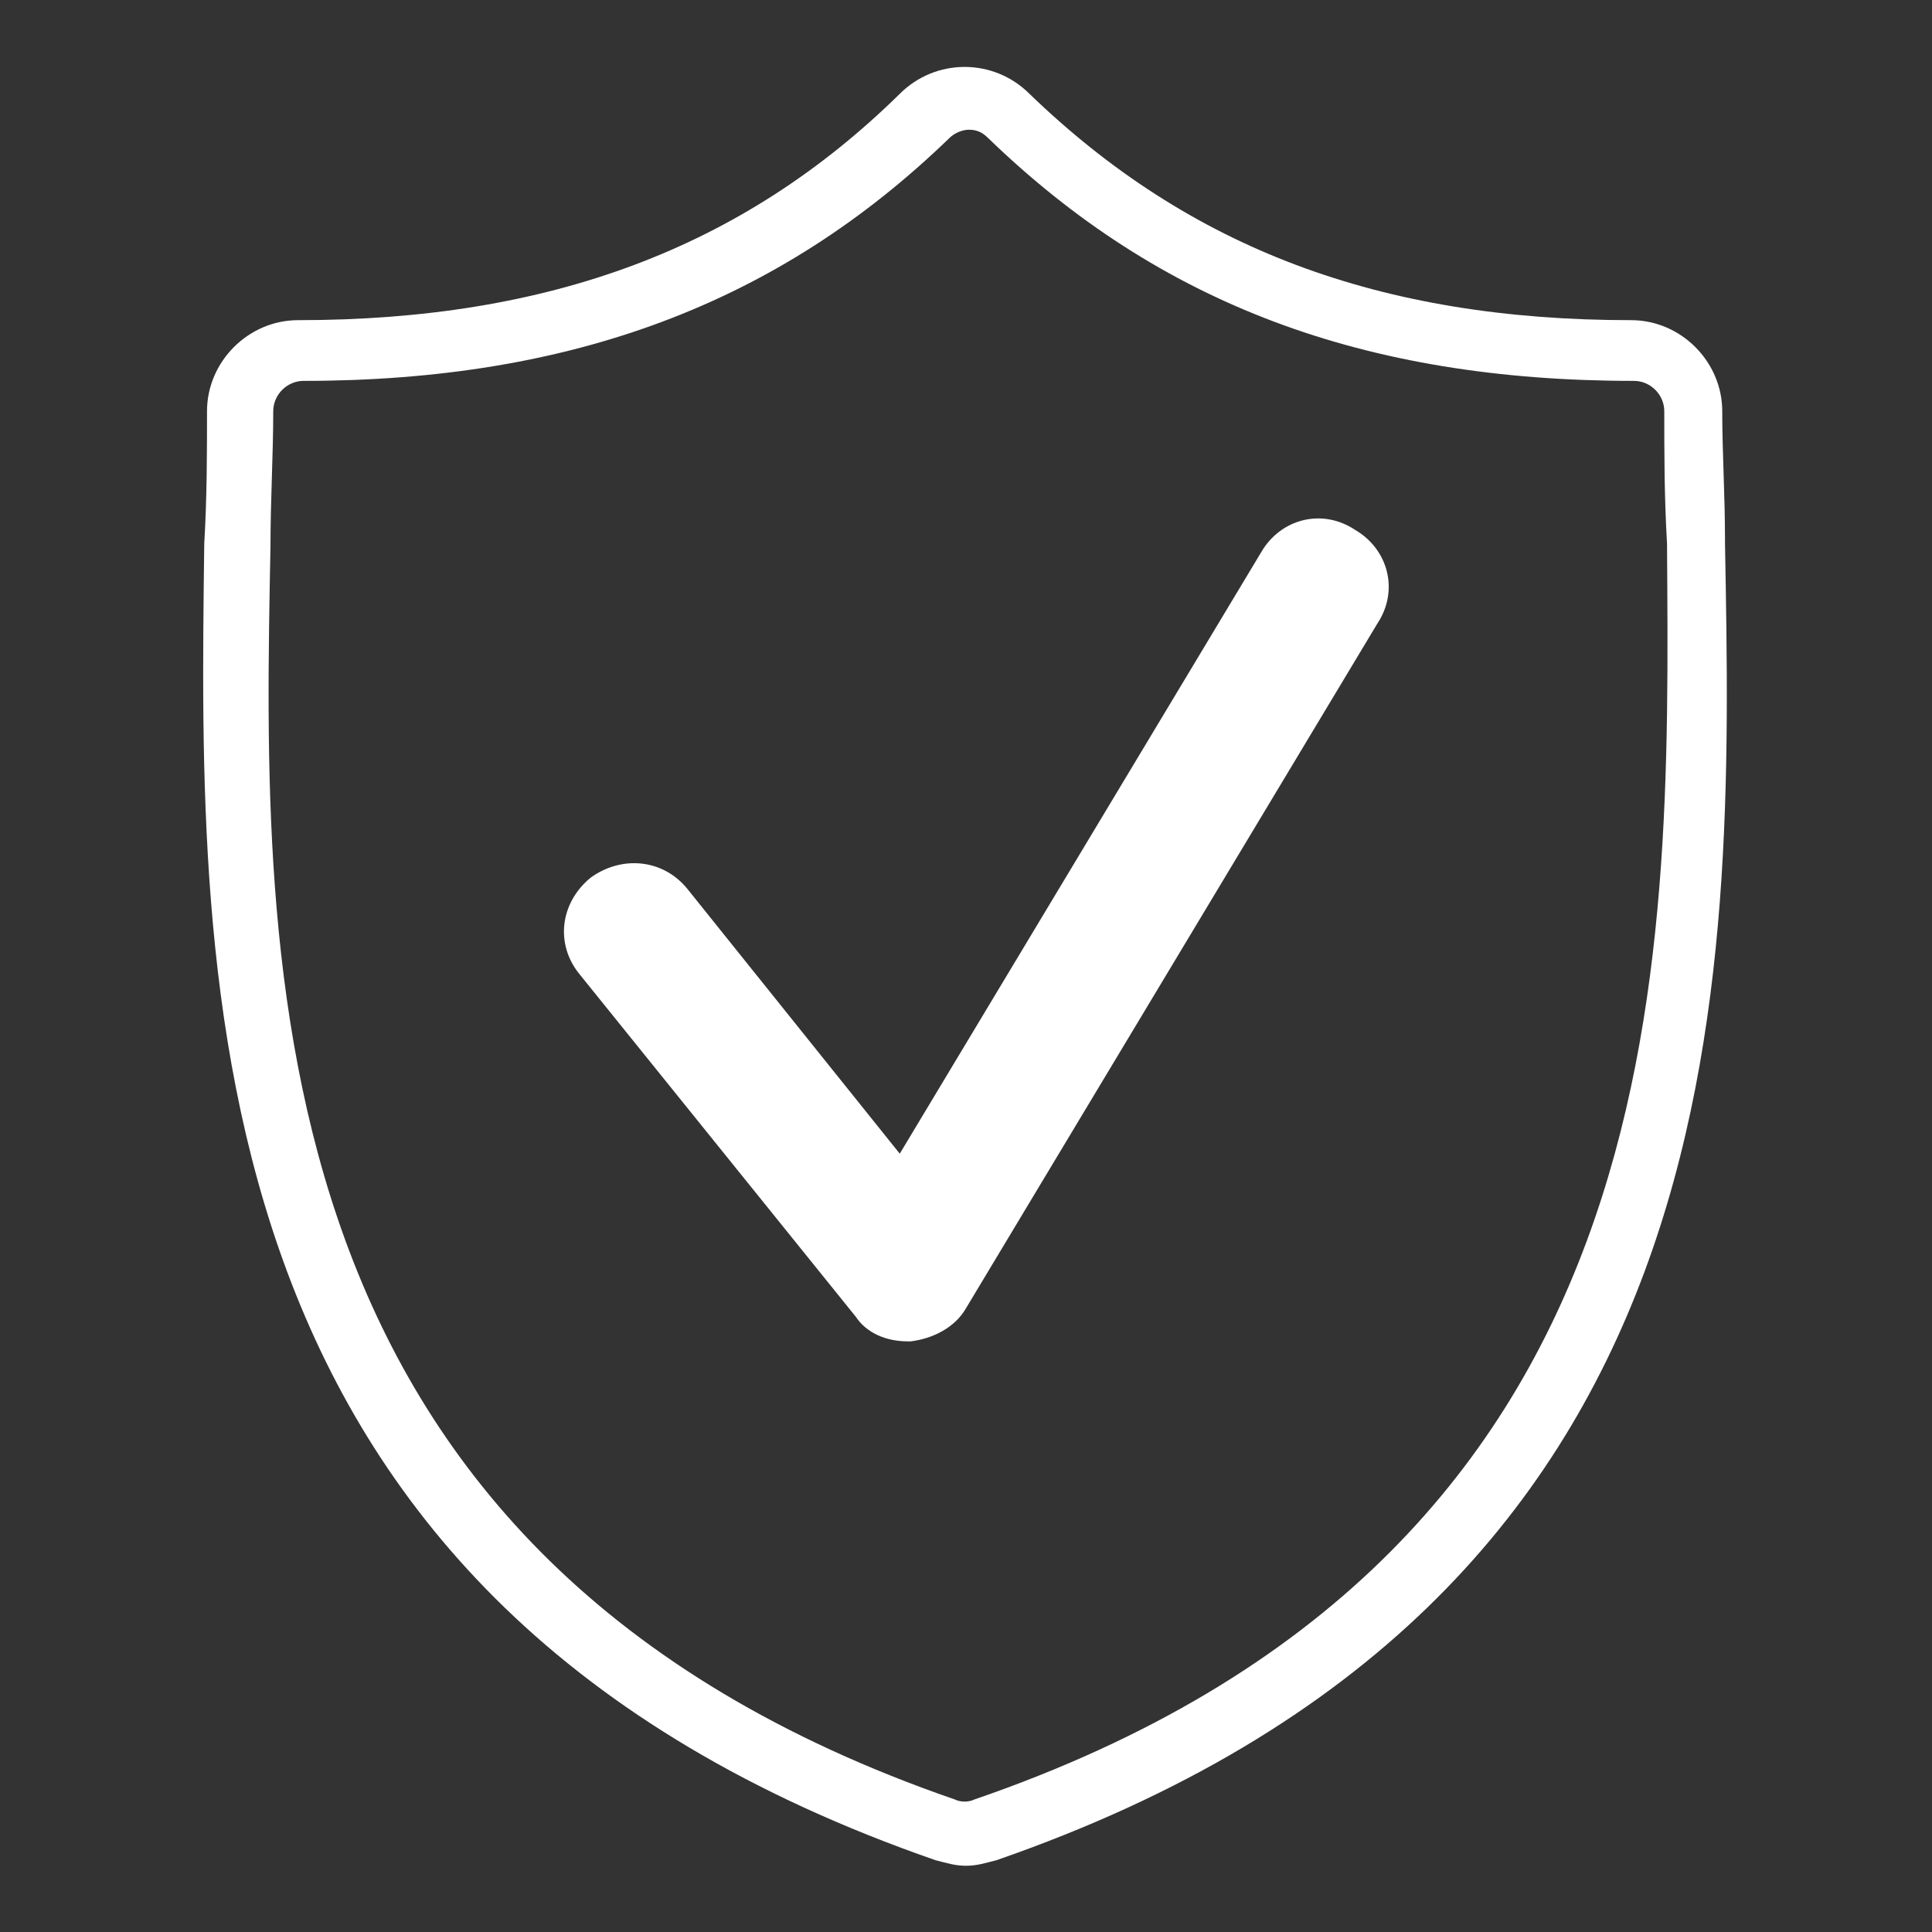
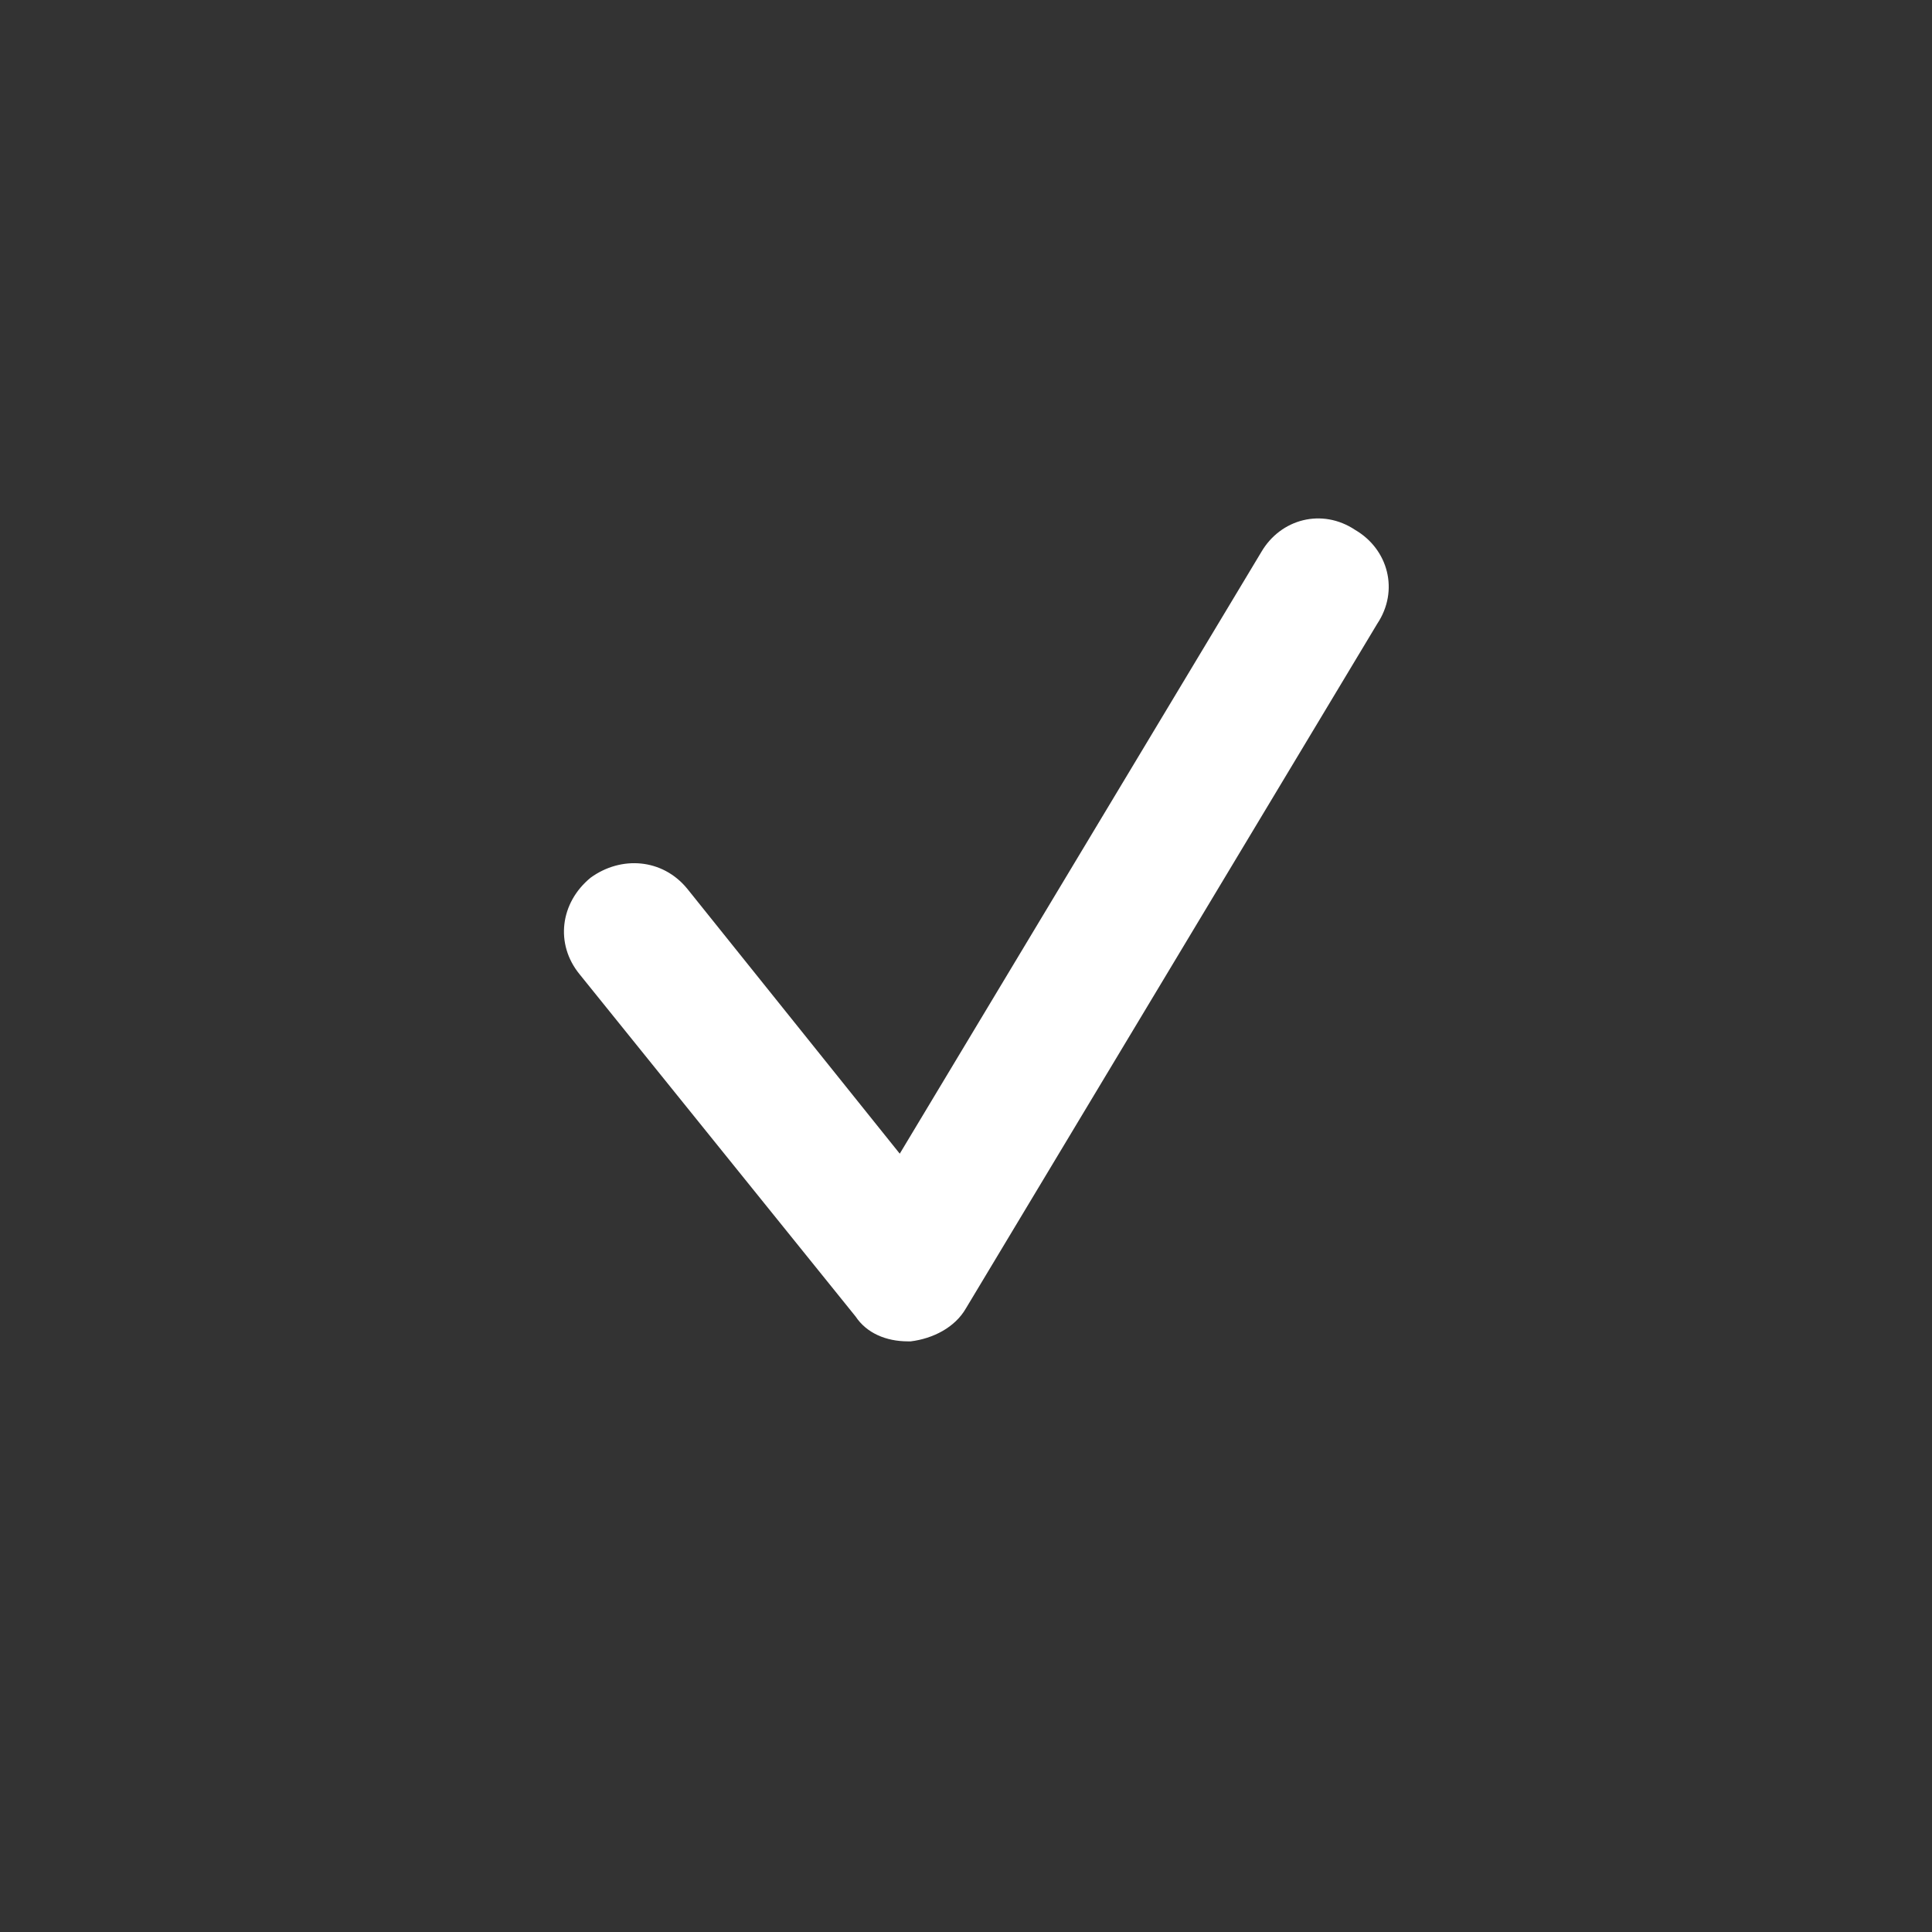
<svg xmlns="http://www.w3.org/2000/svg" version="1.1" id="Calque_2" x="0px" y="0px" viewBox="0 0 70 70" style="enable-background:new 0 0 70 70;" xml:space="preserve">
  <rect x="0" y="0" width="70" height="70" fill="#333333" stroke="none" />
  <style type="text/css">
	.st0{fill:#FFFFFF;}
</style>
  <g>
-     <path class="st0" d="M62.5,19.7l0-0.1c0-1.7-0.1-3.2-0.1-4.7c0-1.8-1.5-3.3-3.3-3.3c-9.1,0-16-2.6-21.8-8.2c-1.3-1.3-3.4-1.3-4.7,0   c-5.7,5.6-12.7,8.2-21.8,8.2c-1.8,0-3.3,1.5-3.3,3.3c0,1.5,0,3.1-0.1,4.8C7.2,35.9,6.8,58,33.9,67.4c0.4,0.1,0.7,0.2,1.1,0.2   s0.7-0.1,1.1-0.2C63.2,58,62.8,35.9,62.5,19.7z M35.3,65.2c-0.2,0.1-0.5,0.1-0.7,0C9.1,56.4,9.5,35.2,9.8,19.8   c0-1.7,0.1-3.3,0.1-4.9c0-0.6,0.5-1.1,1.1-1.1c9.7,0,17.2-2.8,23.4-8.8c0.2-0.2,0.5-0.3,0.7-0.3c0.3,0,0.5,0.1,0.7,0.3   c6.2,6,13.6,8.8,23.4,8.8c0.6,0,1.1,0.5,1.1,1.1c0,1.5,0,3.1,0.1,4.8l0,0.1C60.5,35.2,60.9,56.4,35.3,65.2z" />
    <path class="st0" d="M32.9,48.6c-0.8,0-1.5-0.3-1.9-0.9L21,35.3c-0.9-1.1-0.7-2.6,0.4-3.5c1.1-0.8,2.6-0.7,3.5,0.4l7.7,9.6L45.7,20   c0.7-1.2,2.2-1.6,3.4-0.8c1.2,0.7,1.6,2.2,0.8,3.4L35,47.4c-0.4,0.7-1.2,1.1-2,1.2C33,48.6,32.9,48.6,32.9,48.6z" />
  </g>
</svg>